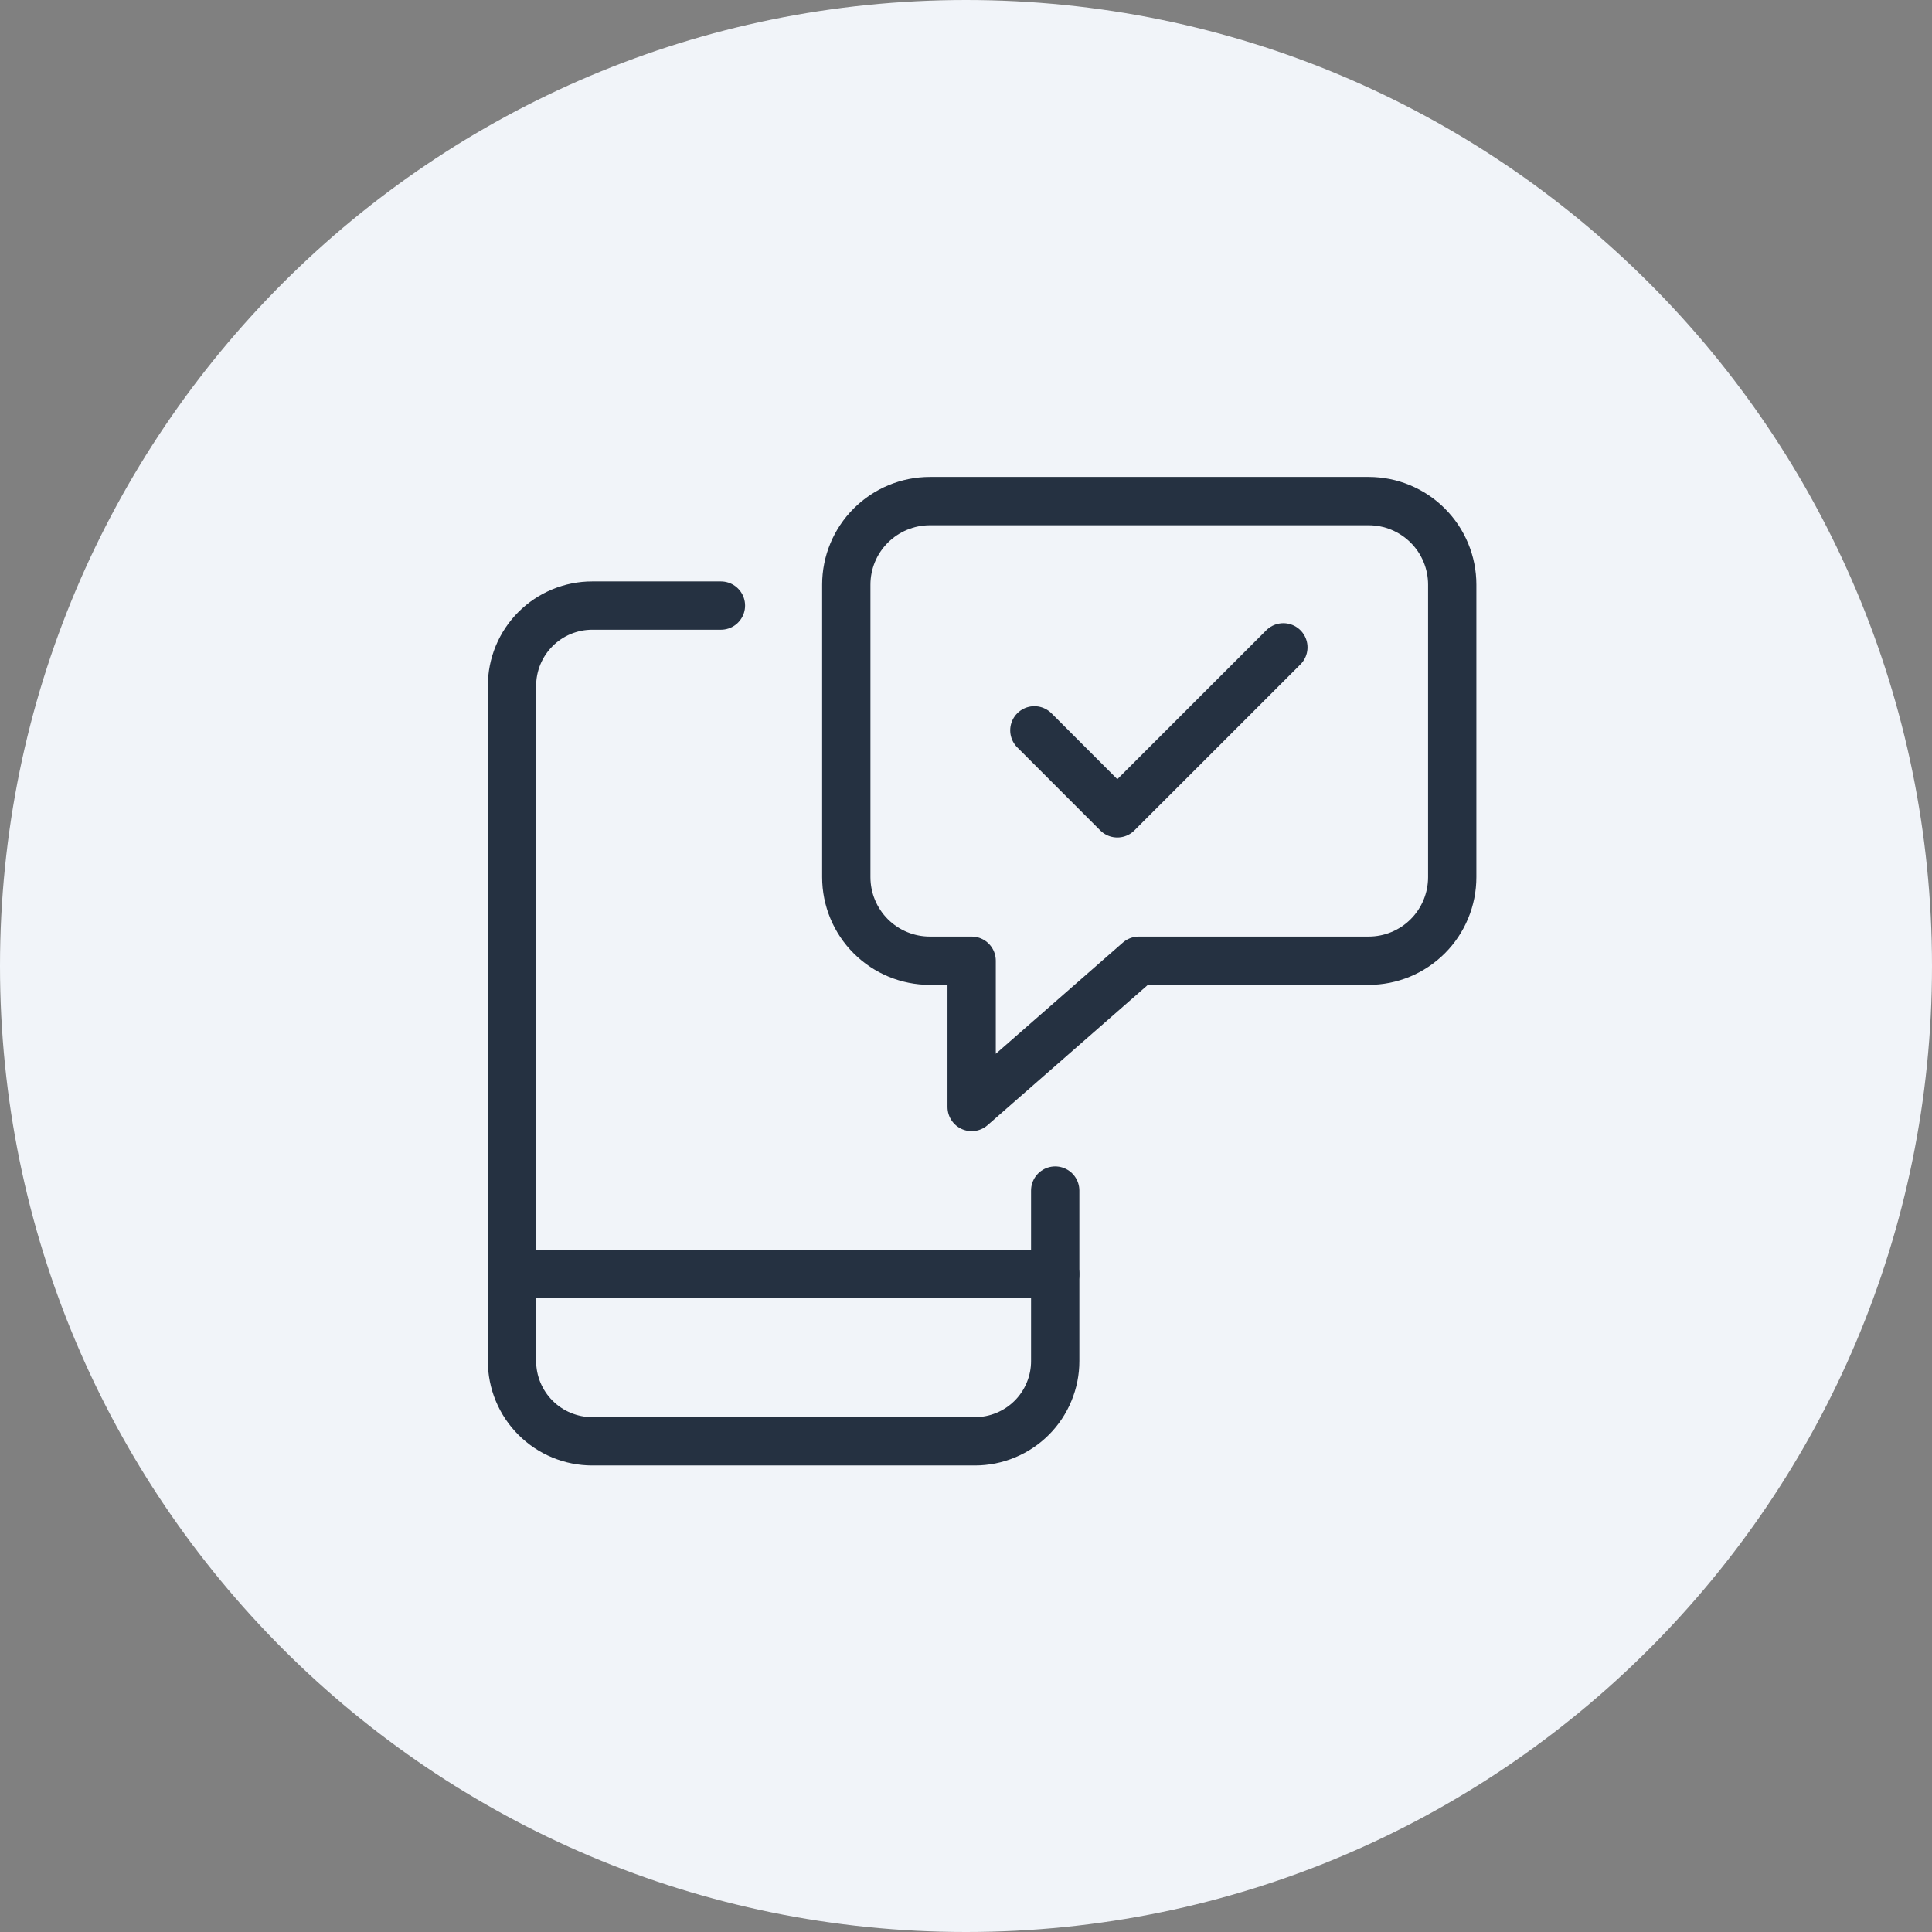
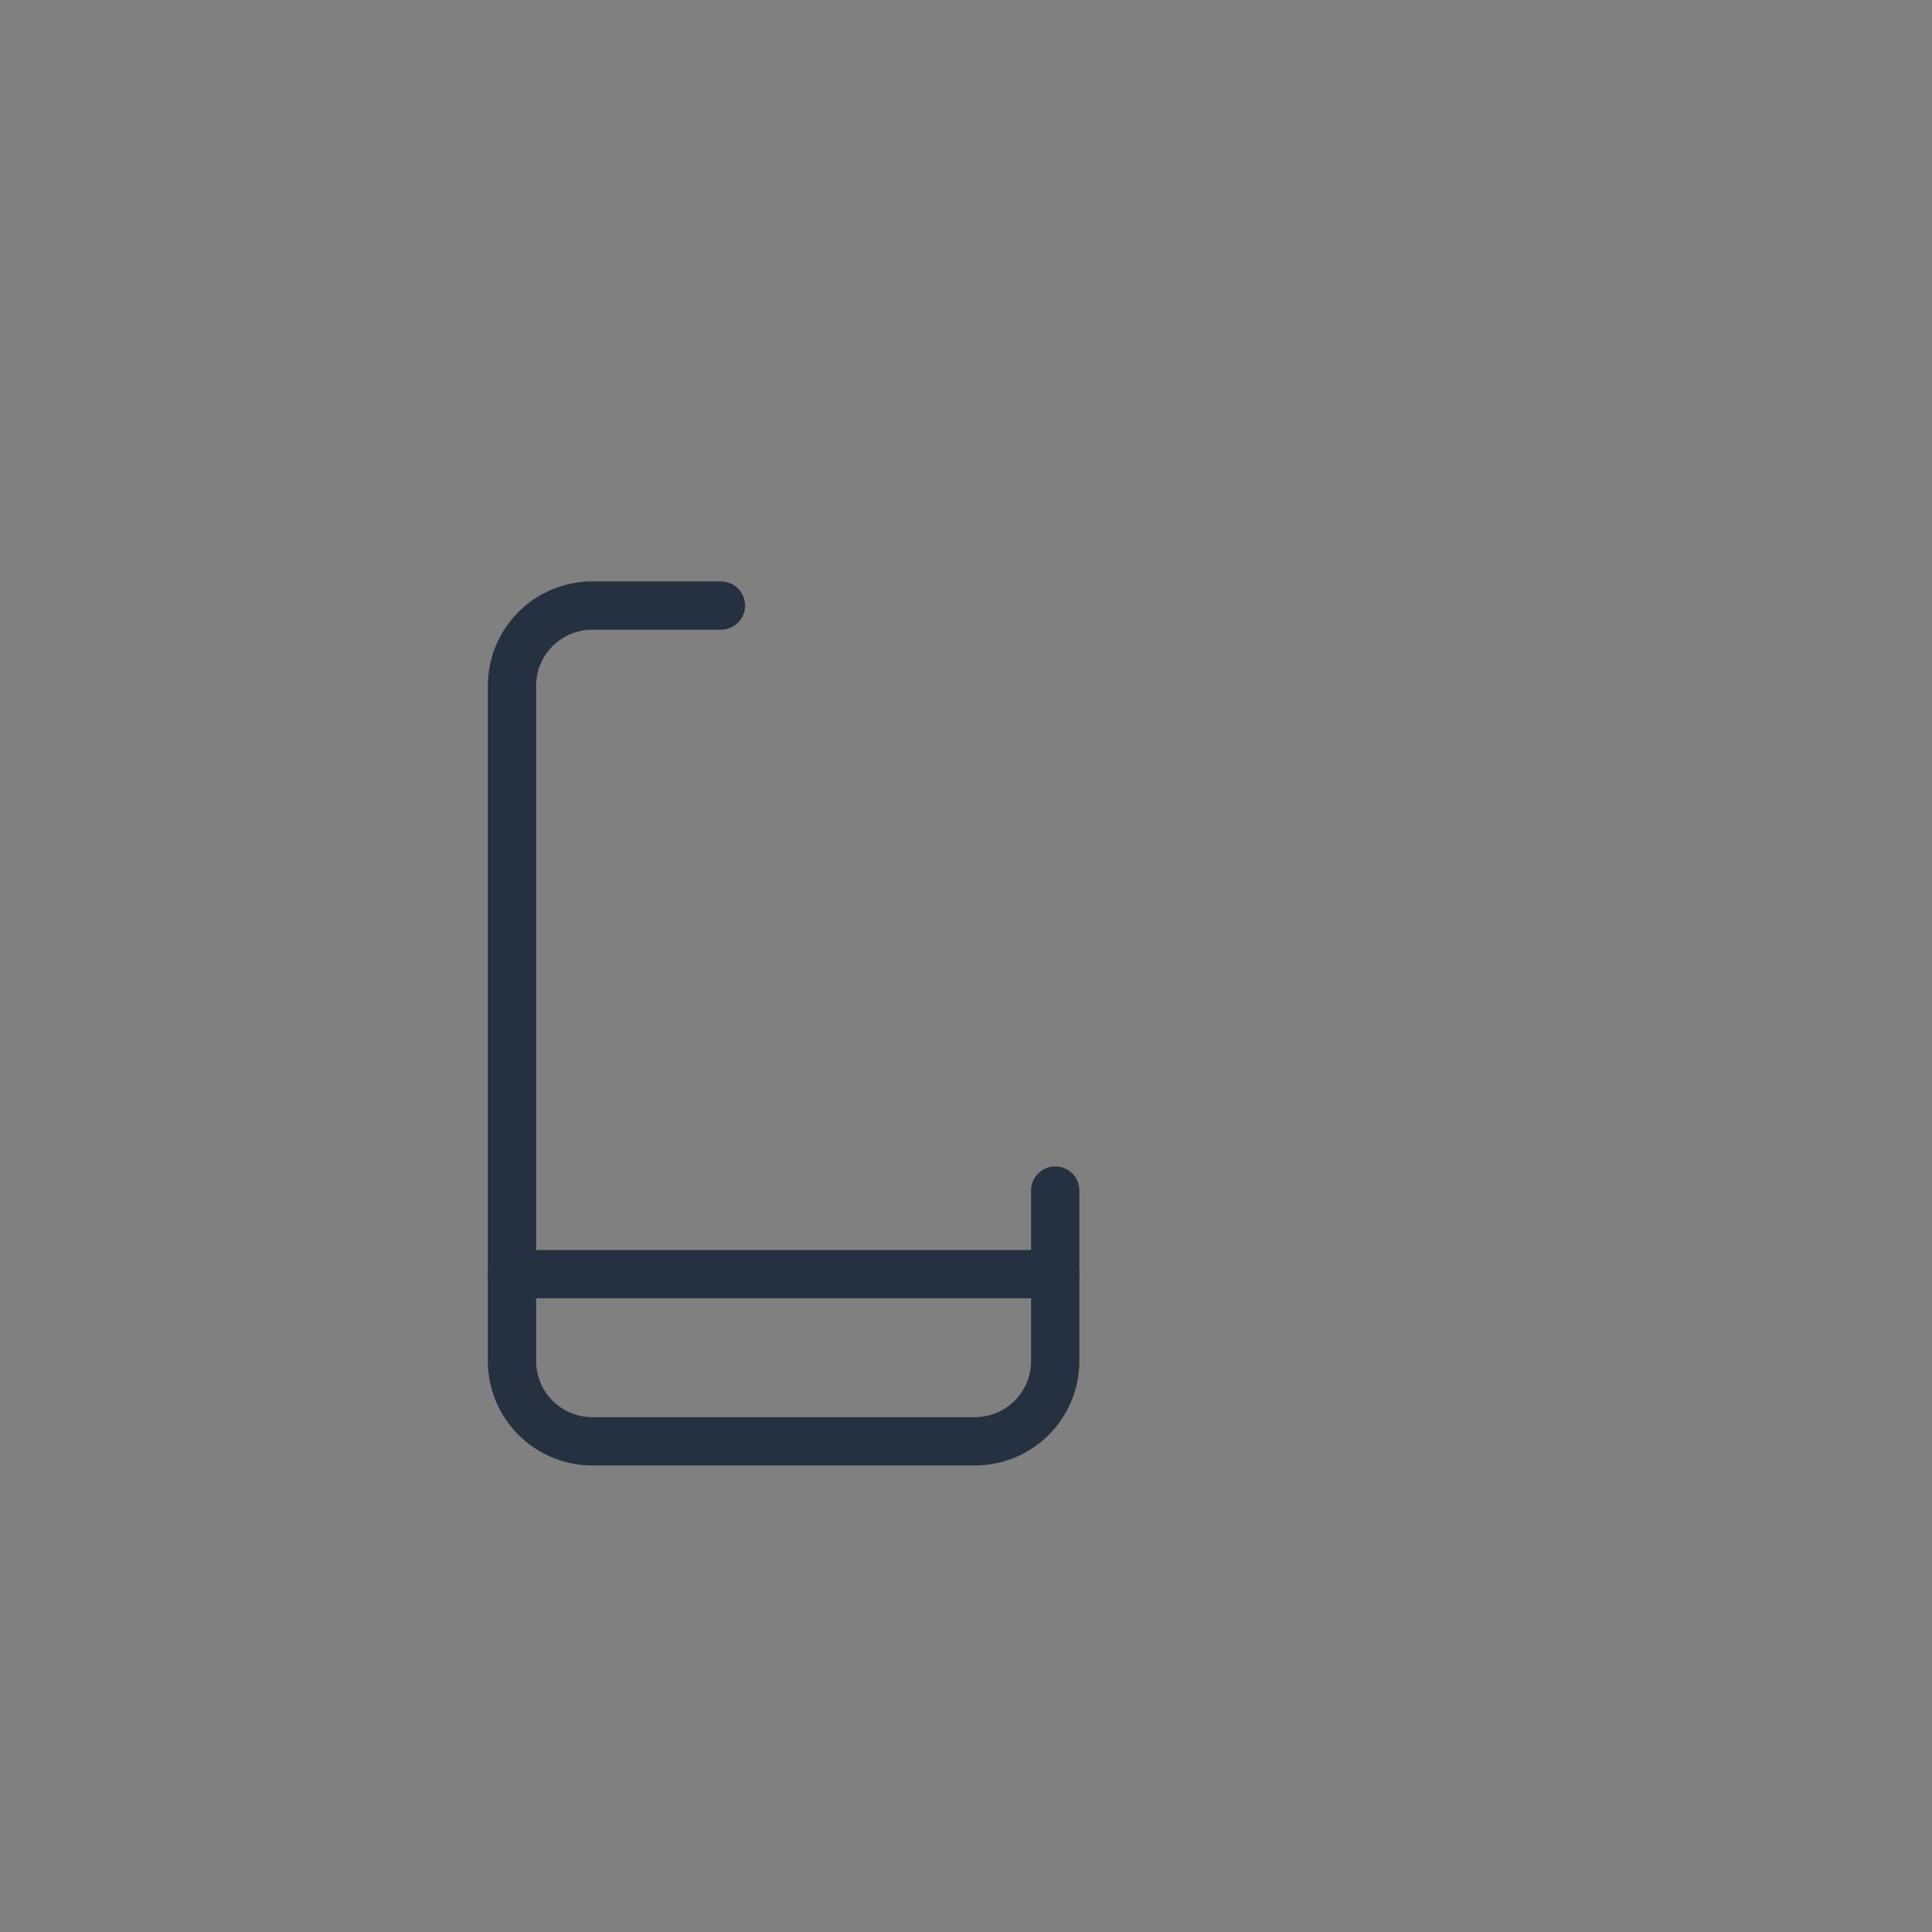
<svg xmlns="http://www.w3.org/2000/svg" width="52" height="52" viewBox="0 0 52 52" fill="none">
  <rect x="0" y="0" width="52" height="52" fill="#808080" stroke="none" />
-   <path d="M26 52C40.359 52 52 40.359 52 26C52 11.641 40.359 0 26 0C11.641 0 0 11.641 0 26C0 40.359 11.641 52 26 52Z" fill="#F1F4F9" />
  <g clip-path="url(#clip0_169_8065)">
-     <path d="M22.778 15.736V23.609C22.778 24.206 23.015 24.778 23.437 25.2C23.859 25.622 24.431 25.858 25.028 25.858H26.152V29.795L30.651 25.858H36.837C37.434 25.858 38.006 25.622 38.428 25.2C38.85 24.778 39.087 24.206 39.087 23.609V15.736C39.087 15.139 38.85 14.567 38.428 14.146C38.006 13.724 37.434 13.487 36.837 13.487H25.028C24.431 13.487 23.859 13.724 23.437 14.146C23.015 14.567 22.778 15.139 22.778 15.736Z" stroke="#253141" stroke-width="1.3" stroke-linecap="round" stroke-linejoin="round" />
    <path d="M19.404 16.299H15.942C15.658 16.298 15.377 16.354 15.114 16.463C14.852 16.571 14.614 16.73 14.413 16.931C14.212 17.132 14.053 17.37 13.944 17.633C13.836 17.895 13.78 18.176 13.78 18.46V36.631C13.78 36.915 13.836 37.196 13.944 37.458C14.053 37.721 14.212 37.959 14.413 38.16C14.614 38.361 14.852 38.52 15.114 38.628C15.377 38.737 15.658 38.793 15.942 38.793H26.24C26.524 38.793 26.805 38.737 27.067 38.628C27.33 38.52 27.568 38.361 27.769 38.16C27.97 37.959 28.129 37.721 28.237 37.458C28.346 37.196 28.402 36.915 28.401 36.631V32.044" stroke="#253141" stroke-width="1.3" stroke-linecap="round" stroke-linejoin="round" />
    <path d="M13.78 34.294H28.401" stroke="#253141" stroke-width="1.3" stroke-linecap="round" stroke-linejoin="round" />
-     <path d="M27.84 19.657L30.073 21.891L34.542 17.423" stroke="#253141" stroke-width="1.3" stroke-linecap="round" stroke-linejoin="round" />
  </g>
  <defs>
    <clipPath id="clip0_169_8065">
      <rect x="12.35" y="12.056" width="28.167" height="28.167" rx="3.467" fill="white" />
    </clipPath>
  </defs>
</svg>